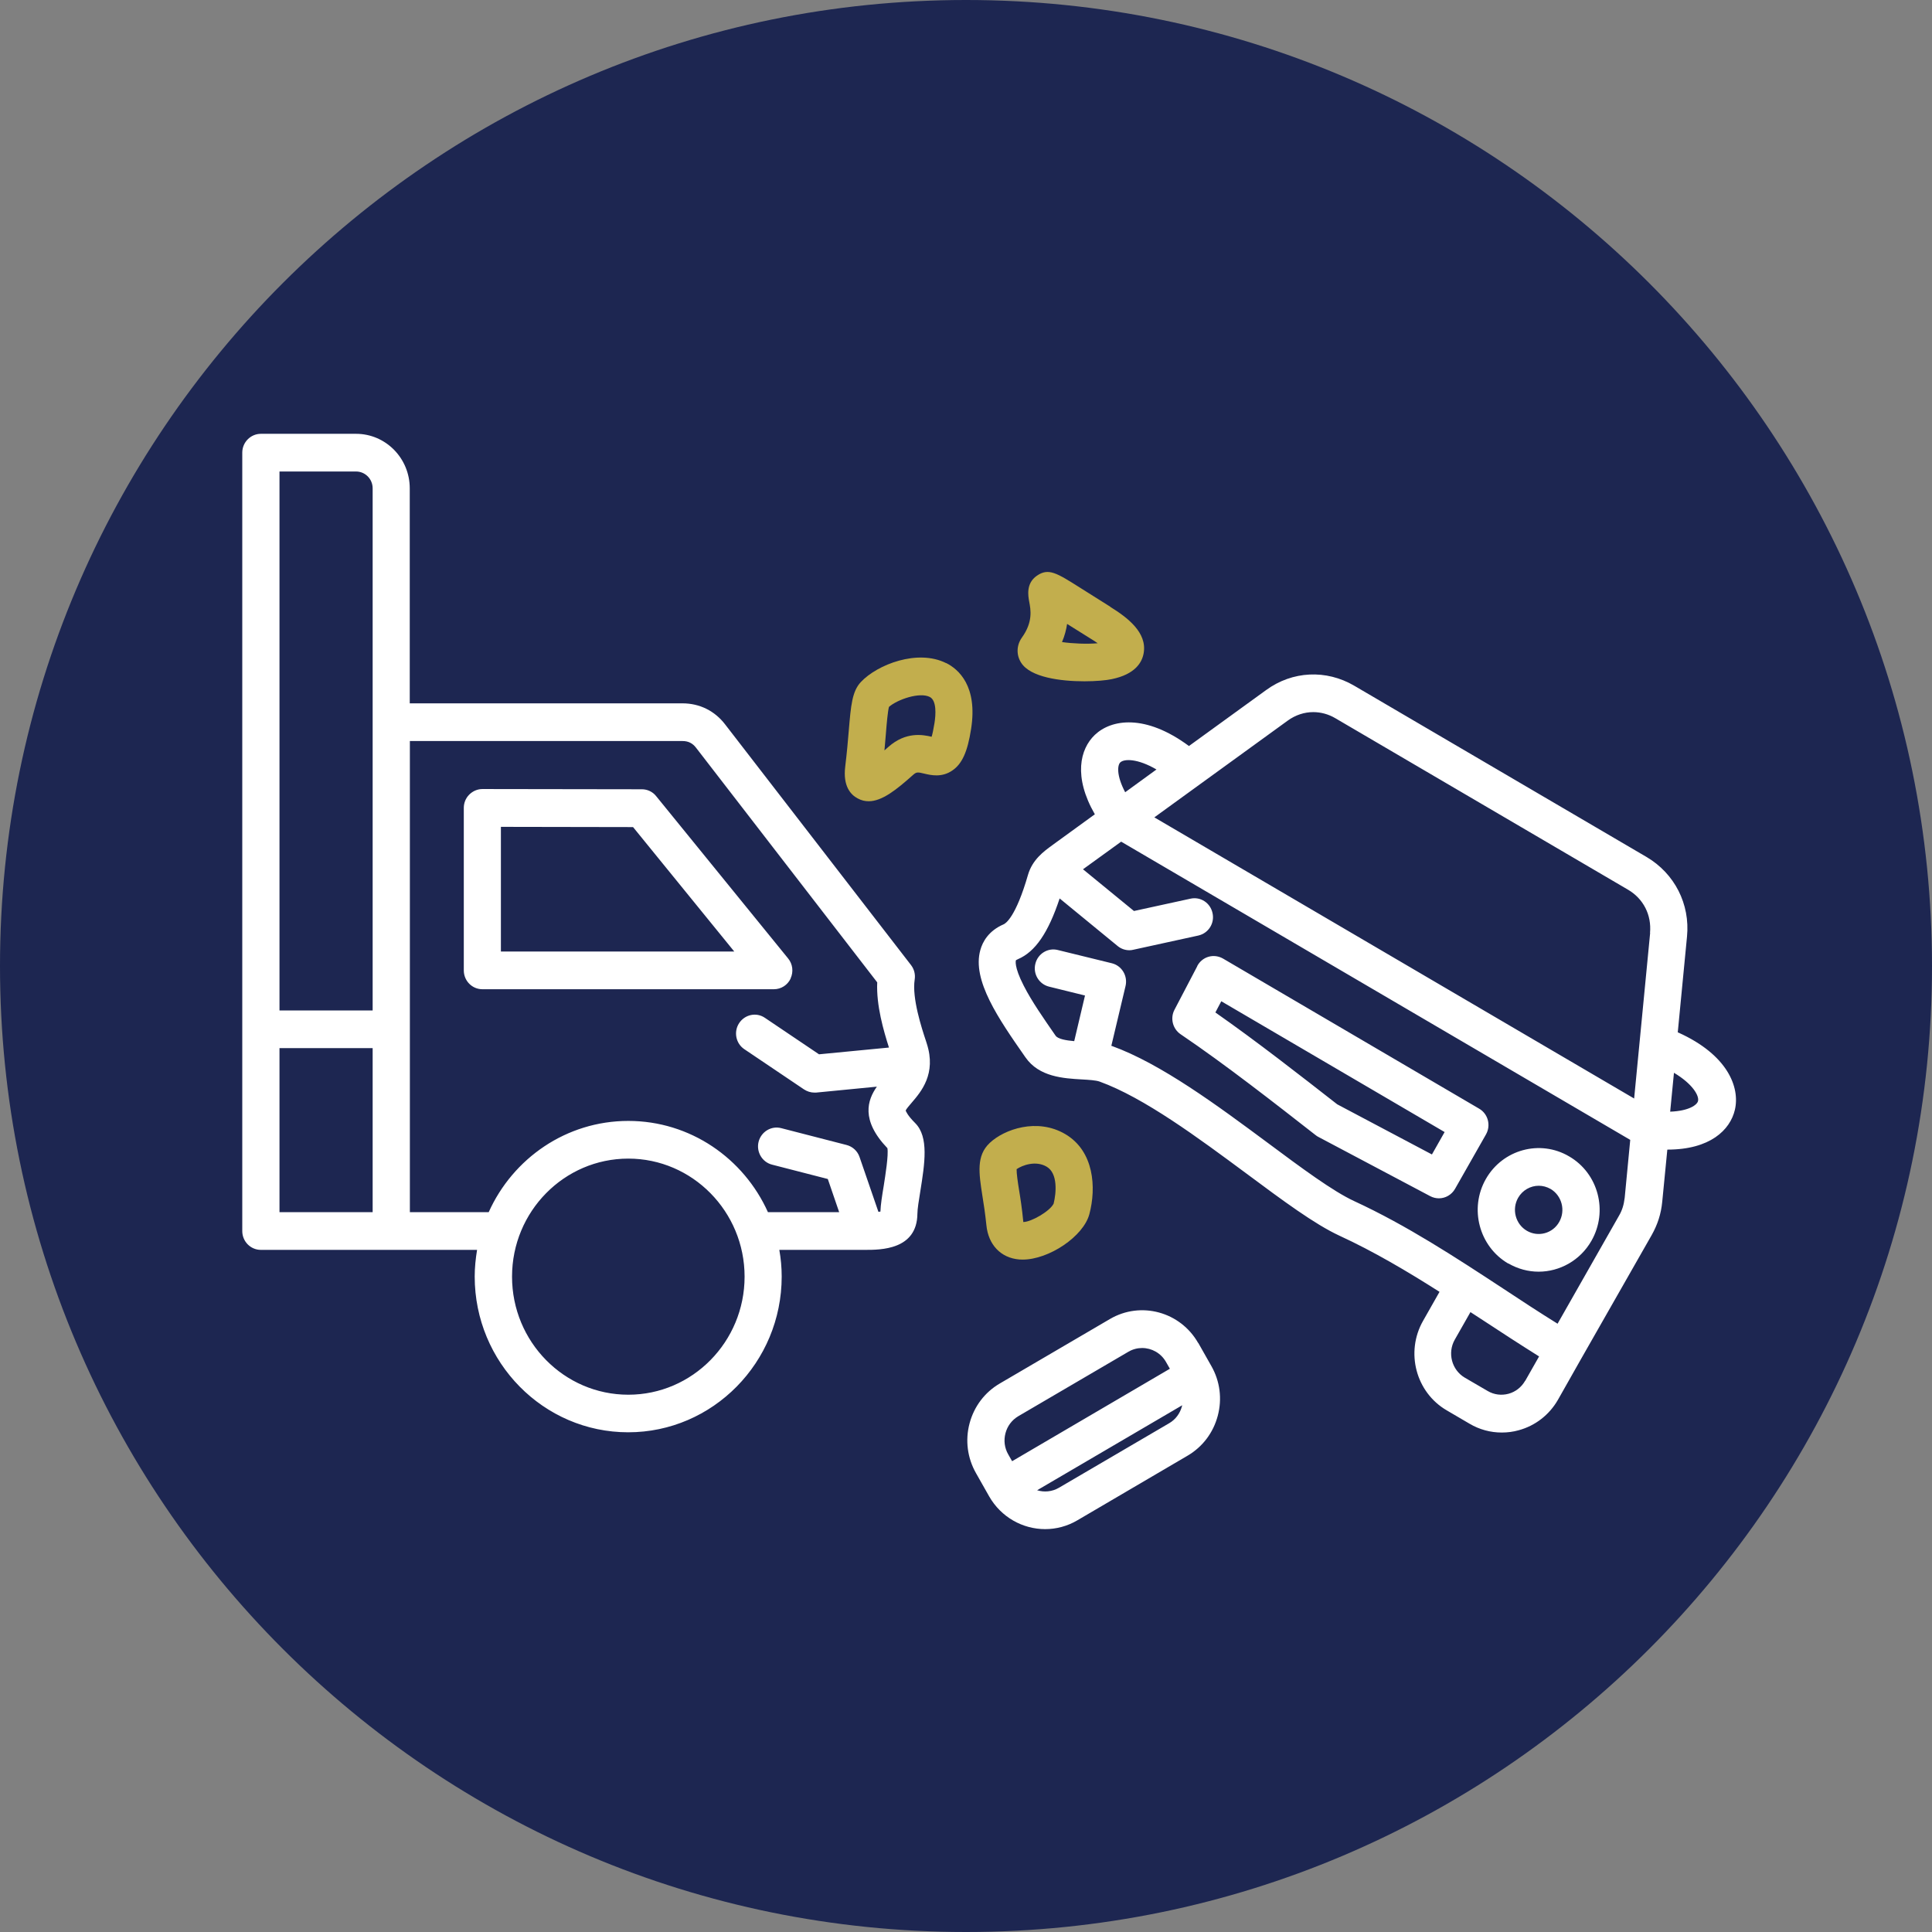
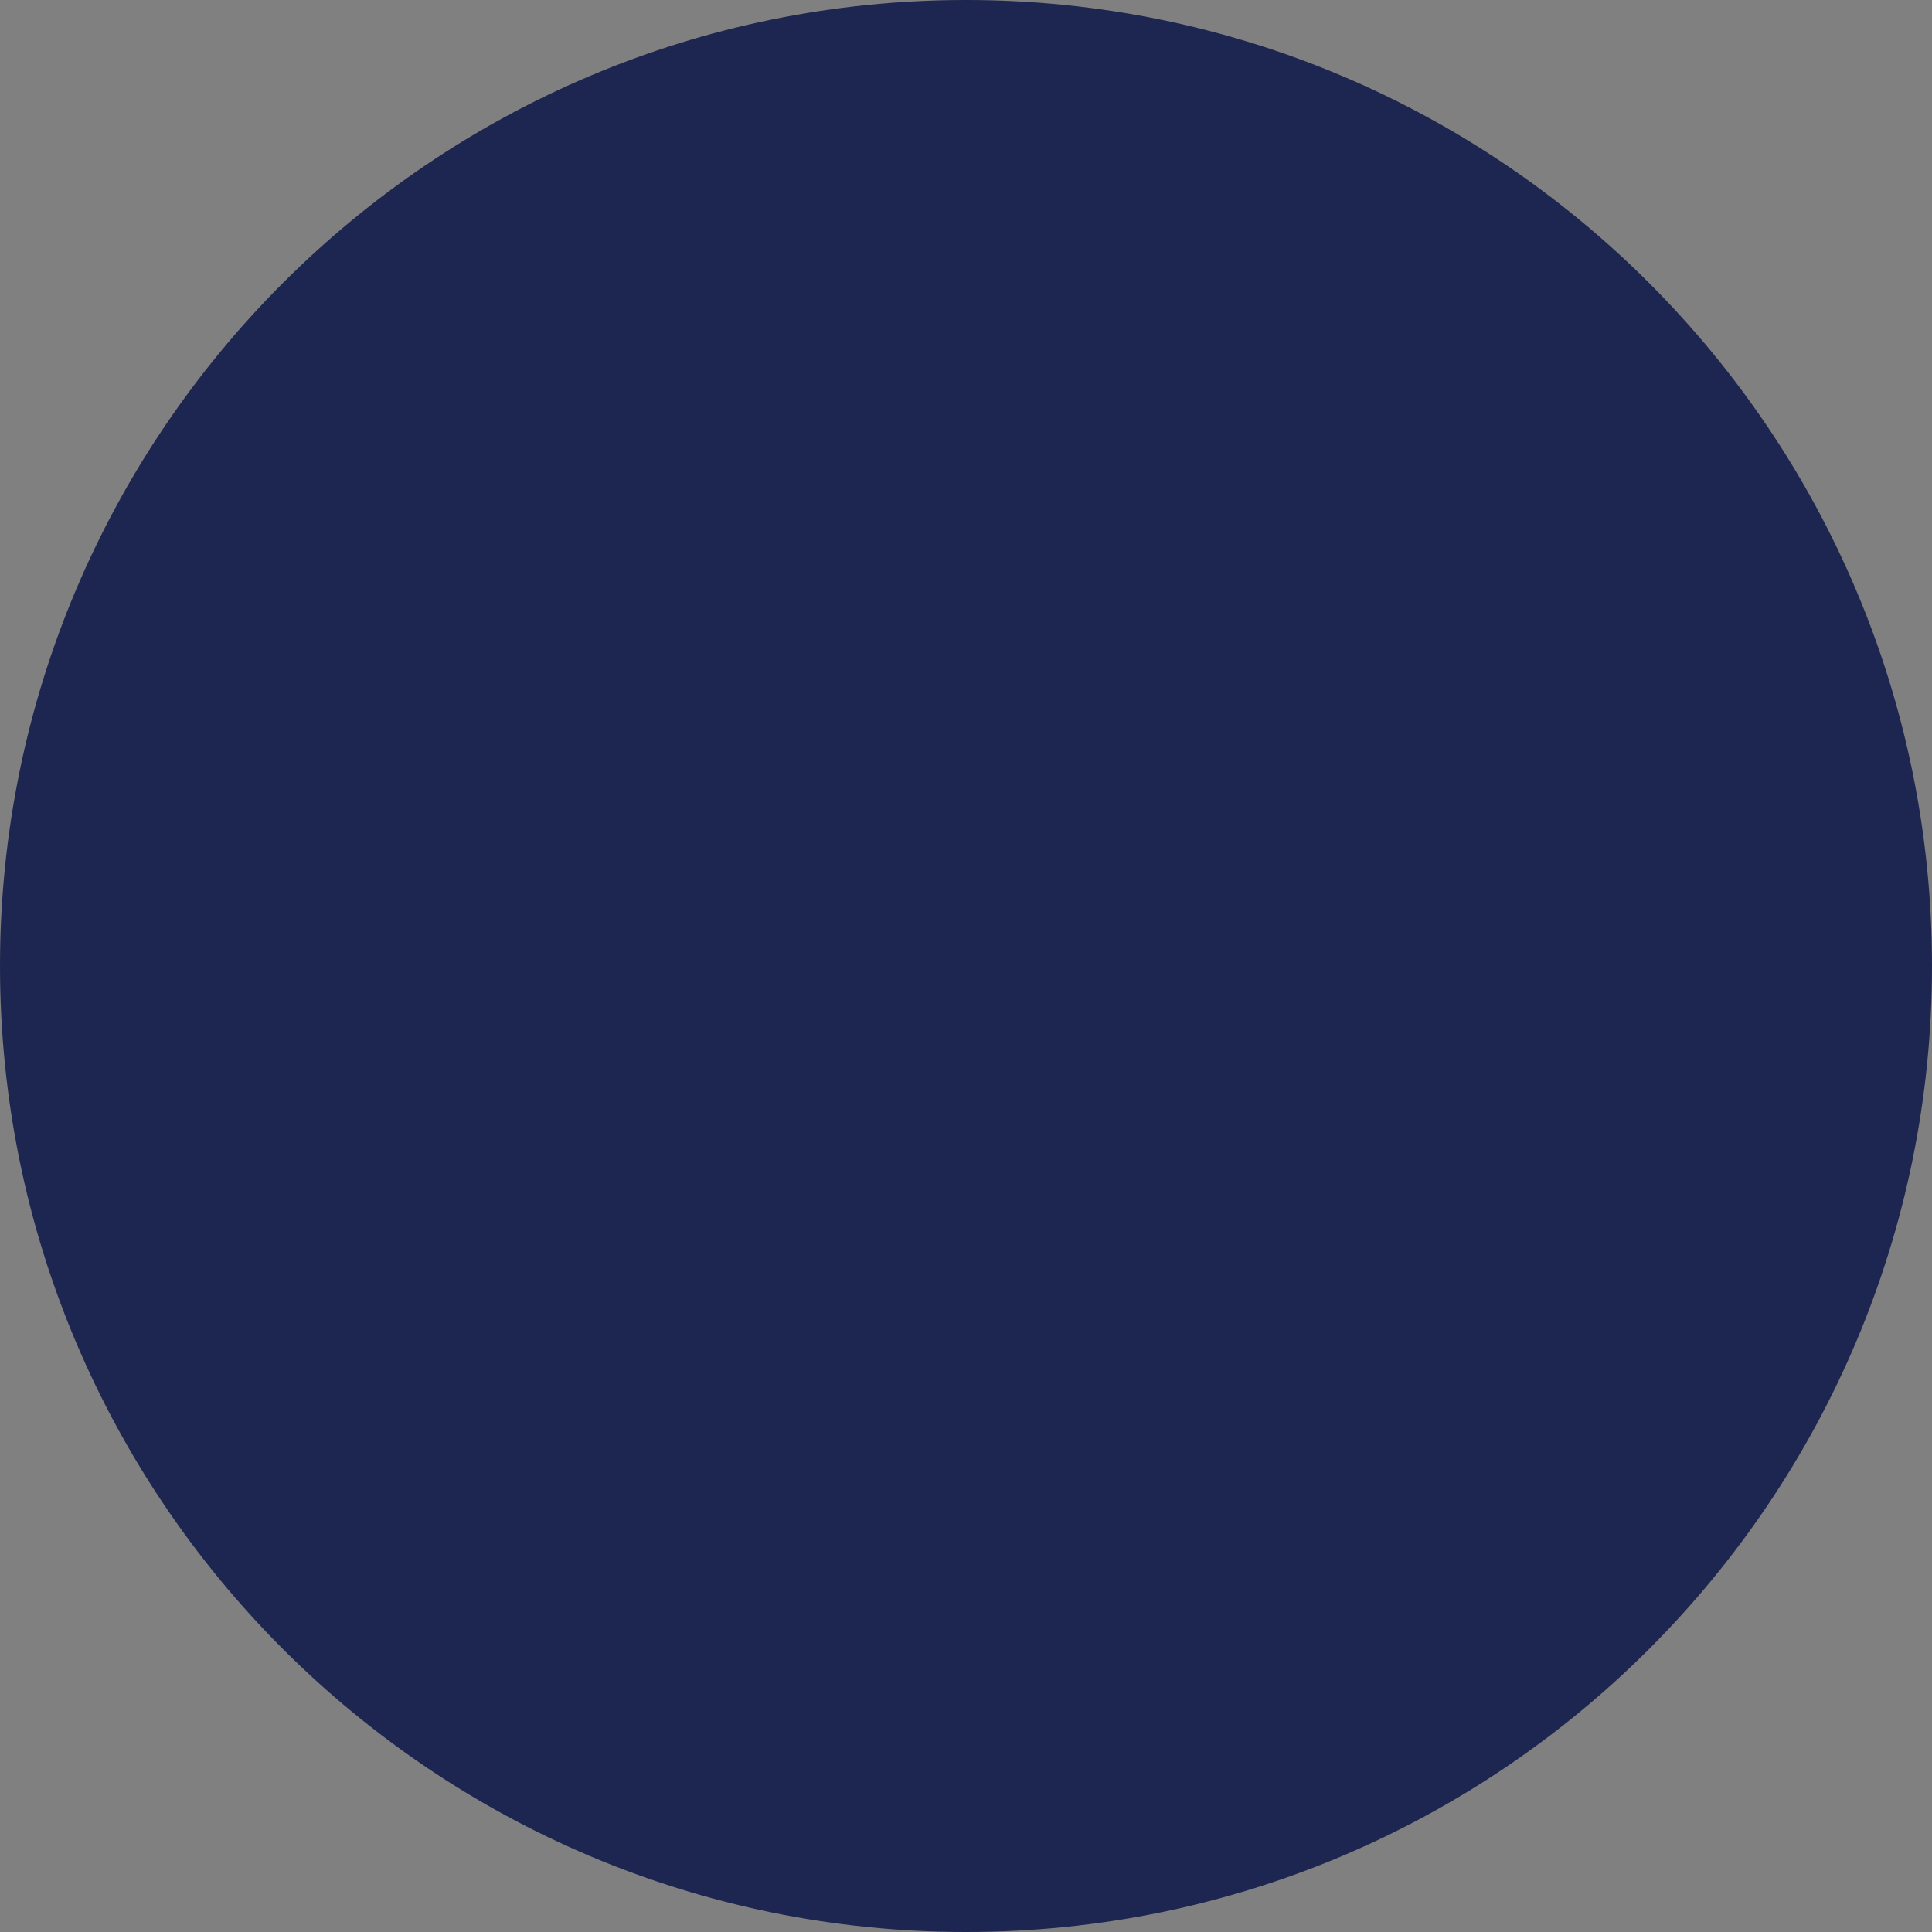
<svg xmlns="http://www.w3.org/2000/svg" id="Layer_2" viewBox="0 0 163 163">
  <rect x="0" y="0" width="163" height="163" fill="#808080" stroke="none" />
  <defs>
    <style>.cls-1{fill:none;}.cls-2{fill:#fff;}.cls-3{fill:#c2ae4d;}.cls-4{clip-path:url(#clippath);}.cls-5{fill:#1d2651;}</style>
    <clipPath id="clippath">
-       <rect class="cls-1" x="20.45" y="36.6" width="126.3" height="92.42" />
-     </clipPath>
+       </clipPath>
  </defs>
  <g id="Layer_1-2">
    <path class="cls-5" d="M81.5,163c45.01,0,81.5-36.49,81.5-81.5S126.51,0,81.5,0,0,36.49,0,81.5s36.49,81.5,81.5,81.5" />
    <g class="cls-4">
      <path class="cls-2" d="M99.72,118.64c-.16.61-.54,1.12-1.07,1.43l-9.31,5.45c-.58.34-1.25.39-1.84.21l12.24-7.17s-.01.06-.02.09M85.06,122.7c-.31-.54-.39-1.17-.23-1.78.16-.61.54-1.11,1.07-1.43l9.31-5.45c.36-.21.76-.31,1.15-.31.8,0,1.58.42,2.01,1.17l.33.58-13.31,7.8-.33-.58ZM101.09,113.31c-1.5-2.64-4.84-3.55-7.44-2.03l-9.31,5.45c-1.26.74-2.16,1.93-2.54,3.36-.38,1.43-.18,2.92.54,4.19l1.11,1.96c1.01,1.77,2.84,2.77,4.73,2.77.92,0,1.86-.24,2.71-.74l9.31-5.46c1.26-.74,2.16-1.93,2.54-3.36.38-1.43.19-2.92-.54-4.2l-1.11-1.96ZM62.8,88.52l5.03,3.39c.26.17.56.27.87.27.05,0,.1,0,.15,0l5.13-.5c-.79,1.12-1.38,2.82.89,5.19.1.61-.17,2.26-.31,3.17-.14.84-.26,1.59-.28,2.18-.05,0-.11.02-.17.02l-1.59-4.62c-.17-.51-.59-.89-1.1-1.02l-5.51-1.42c-.84-.22-1.69.3-1.91,1.15-.21.85.3,1.72,1.14,1.93l4.7,1.21.96,2.8h-6.01c-2.04-4.54-6.55-7.7-11.78-7.7s-9.74,3.16-11.78,7.7h-6.65v-39.75h23.01c.47,0,.84.18,1.13.56l15.29,19.8c-.09,1.94.54,4.09.99,5.5l-5.9.57-4.57-3.08c-.72-.49-1.69-.28-2.17.45-.48.73-.28,1.72.44,2.2M53.01,117.67c-5.41,0-9.81-4.46-9.81-9.96s4.4-9.96,9.81-9.96,9.81,4.47,9.81,9.96-4.4,9.96-9.81,9.96M31.44,85.25h-7.86v-45.47h6.46c.77,0,1.4.63,1.4,1.42v44.05ZM31.44,102.27h-7.86v-13.84h7.86v13.84ZM78.19,88.04l-.07-.22c-.36-1.08-1.19-3.62-.95-5.17.07-.44-.04-.88-.31-1.23l-15.68-20.3c-.88-1.15-2.16-1.78-3.6-1.78h-23.01v-18.14c0-2.54-2.03-4.6-4.53-4.6h-8.03c-.86,0-1.57.71-1.57,1.59v65.67c0,.88.7,1.59,1.57,1.59h18.24c-.12.73-.2,1.49-.2,2.25,0,7.25,5.81,13.14,12.95,13.14s12.95-5.9,12.95-13.14c0-.77-.07-1.52-.2-2.25h7.24c1.31,0,4.38,0,4.41-3.05,0-.38.12-1.13.24-1.86.38-2.38.74-4.62-.43-5.79-.65-.65-.77-.98-.8-1.06.06-.14.33-.45.51-.66.78-.91,2.1-2.43,1.27-4.99M143.26,92.89c-.07.32-.75.84-2.35.9l.32-3.28c1.58.94,2.14,1.94,2.03,2.38M139.22,78.71l-1.35,13.97-40.48-23.72,11.25-8.16c.66-.48,1.41-.72,2.16-.72.63,0,1.28.17,1.87.52l24.68,14.46c1.3.76,2,2.13,1.86,3.65M137.07,101.07c-.07.57-.2,1.03-.49,1.52h0s-5.17,9.09-5.17,9.09c-1.56-.97-3.12-1.99-4.63-2.99-3.98-2.61-8.1-5.31-12.52-7.35-1.8-.83-4.47-2.81-7.29-4.91-4.22-3.13-9-6.68-13.18-8.19,0,0-.02,0-.03,0l1.2-5.05c.2-.85-.31-1.71-1.15-1.92l-4.57-1.12c-.84-.21-1.69.32-1.89,1.17-.21.85.31,1.71,1.15,1.92l3.04.75-.91,3.85c-.69-.06-1.38-.18-1.57-.46l-.05-.07c-.92-1.33-1.97-2.83-2.64-4.15-.85-1.65-.66-2.14-.66-2.14,0,0,.04-.04.18-.1,1.45-.62,2.55-2.22,3.51-5.12l4.9,4.02c.28.23.63.35.98.35.11,0,.22-.01.33-.04l5.49-1.2c.85-.19,1.39-1.03,1.2-1.89-.18-.86-1.01-1.41-1.86-1.22l-4.77,1.04-4.3-3.52,3.22-2.33,42.95,25.16-.47,4.91ZM128.67,116.5c-.31.54-.81.93-1.4,1.09-.6.16-1.22.08-1.75-.23l-1.94-1.13c-1.1-.65-1.48-2.09-.84-3.21l1.32-2.32c.34.22.69.45,1.03.67,1.55,1.02,3.15,2.06,4.76,3.07l-1.17,2.06ZM94.52,64.32c.33-.31,1.46-.33,3.05.6l-2.64,1.92c-.76-1.44-.65-2.3-.41-2.52M141.55,87.1l.78-8.08c.27-2.75-1.05-5.32-3.4-6.71l-24.68-14.46c-2.36-1.38-5.21-1.25-7.43.37l-6.51,4.72c-3.69-2.73-6.55-2.26-7.94-.94-1.26,1.2-1.82,3.54,0,6.7l-3.54,2.57-.05.04c-.71.51-1.68,1.22-2.05,2.5-1.03,3.57-1.89,4.1-2.05,4.17-1.28.55-1.78,1.48-1.97,2.17-.72,2.55,1.55,5.82,3.76,8.99l.05.07c1.15,1.66,3.23,1.77,4.76,1.86.56.03,1.19.07,1.49.18,3.76,1.36,8.34,4.76,12.39,7.76,3.08,2.29,5.75,4.27,7.84,5.24,2.91,1.34,5.71,3,8.45,4.74l-1.39,2.45c-1.5,2.64-.61,6.03,2,7.55l1.93,1.13c.83.49,1.76.74,2.71.74.48,0,.96-.06,1.42-.19,1.41-.38,2.59-1.3,3.32-2.57l1.93-3.41,5.98-10.49c.5-.89.79-1.78.89-2.81l.43-4.4s0,0,.01,0c3.59,0,5.29-1.65,5.69-3.36.44-1.89-.6-4.63-4.76-6.51M103.03,84.47l18.85,11.04-1.07,1.89-7.99-4.23c-3.06-2.39-6.78-5.3-10.28-7.75l.5-.95ZM101.01,81.52l-1.92,3.67c-.38.72-.15,1.62.52,2.07,3.77,2.55,7.97,5.84,11.35,8.48l.04.03c.07.06.15.11.23.15l9.44,5c.23.12.48.18.73.18.54,0,1.07-.29,1.36-.8l2.61-4.59c.43-.76.18-1.73-.57-2.17l-21.62-12.67c-.37-.21-.81-.27-1.22-.15-.41.12-.75.4-.95.78M128.08,101.06c.37-.65,1.05-1.02,1.74-1.02.34,0,.68.09,1,.27.95.56,1.28,1.81.73,2.78-.54.97-1.77,1.31-2.73.75-.96-.56-1.29-1.81-.74-2.78M127.25,106.59c.81.47,1.69.7,2.56.7,1.77,0,3.51-.94,4.46-2.61,1.42-2.49.58-5.69-1.89-7.12-2.45-1.44-5.6-.58-7.02,1.91-1.42,2.49-.57,5.69,1.88,7.13M42.26,80.28v-10.52l11.15.02,8.54,10.5h-19.69ZM66.7,82.55c.26-.56.18-1.22-.21-1.69l-11.13-13.69c-.29-.37-.74-.58-1.2-.58l-13.46-.02h0c-.41,0-.81.17-1.11.47-.3.3-.46.7-.46,1.12v13.71c0,.88.7,1.59,1.57,1.59h24.59c.61,0,1.16-.35,1.42-.91" />
      <path class="cls-3" d="M79.83,55.95c-2.4-1.21-5.81.11-7.2,1.59-.74.79-.84,1.97-1.02,4.1-.07.88-.16,1.88-.3,3.04-.2,1.65.46,2.37,1.05,2.68.31.17.61.24.93.24,1.13,0,2.34-.97,3.73-2.21.31-.28.41-.25.96-.12.55.13,1.47.35,2.36-.26.83-.56,1.29-1.58,1.59-3.51.57-3.63-1.07-5.04-2.1-5.56M78.84,61.01c-.09.56-.17.92-.24,1.15-.76-.18-2.18-.44-3.64.85-.12.11-.23.21-.34.3.05-.51.08-.98.12-1.4.07-.89.16-1.89.26-2.27.72-.63,2.59-1.27,3.44-.84.6.3.51,1.52.4,2.21" />
-       <path class="cls-3" d="M93.69,51.2c-1.06-.66-1.86-1.17-2.51-1.58-2.04-1.29-2.72-1.73-3.71-1.04-.93.65-.72,1.71-.64,2.17.13.68.34,1.72-.62,3.05-.45.64-.48,1.45-.06,2.11.78,1.24,3.33,1.57,5.34,1.57.98,0,1.83-.08,2.3-.18,1.99-.41,2.57-1.42,2.7-2.2.3-1.73-1.35-2.99-2.82-3.9M89.6,54.17c.23-.54.36-1.06.43-1.53.55.35,1.22.77,2.03,1.27.21.13.4.25.55.36-.9.08-2.11.03-3.01-.1" />
+       <path class="cls-3" d="M93.69,51.2c-1.06-.66-1.86-1.17-2.51-1.58-2.04-1.29-2.72-1.73-3.71-1.04-.93.65-.72,1.71-.64,2.17.13.68.34,1.72-.62,3.05-.45.64-.48,1.45-.06,2.11.78,1.24,3.33,1.57,5.34,1.57.98,0,1.83-.08,2.3-.18,1.99-.41,2.57-1.42,2.7-2.2.3-1.73-1.35-2.99-2.82-3.9c.23-.54.36-1.06.43-1.53.55.35,1.22.77,2.03,1.27.21.13.4.25.55.36-.9.08-2.11.03-3.01-.1" />
      <path class="cls-3" d="M89.87,95.68c-2.37-1.39-5.15-.4-6.36.74-1.16,1.08-.92,2.57-.63,4.45.12.72.24,1.53.34,2.49.16,1.66,1.22,2.77,2.77,2.9.1,0,.2.01.29.01,2.21,0,5.13-1.95,5.63-3.84.59-2.22.41-5.31-2.04-6.75M88.88,101.57c-.3.61-1.87,1.53-2.55,1.53,0-.01,0-.03,0-.06-.1-1.05-.24-1.96-.36-2.68-.1-.62-.21-1.37-.2-1.72.48-.33,1.61-.75,2.53-.21.96.56.82,2.21.59,3.13" />
    </g>
  </g>
</svg>